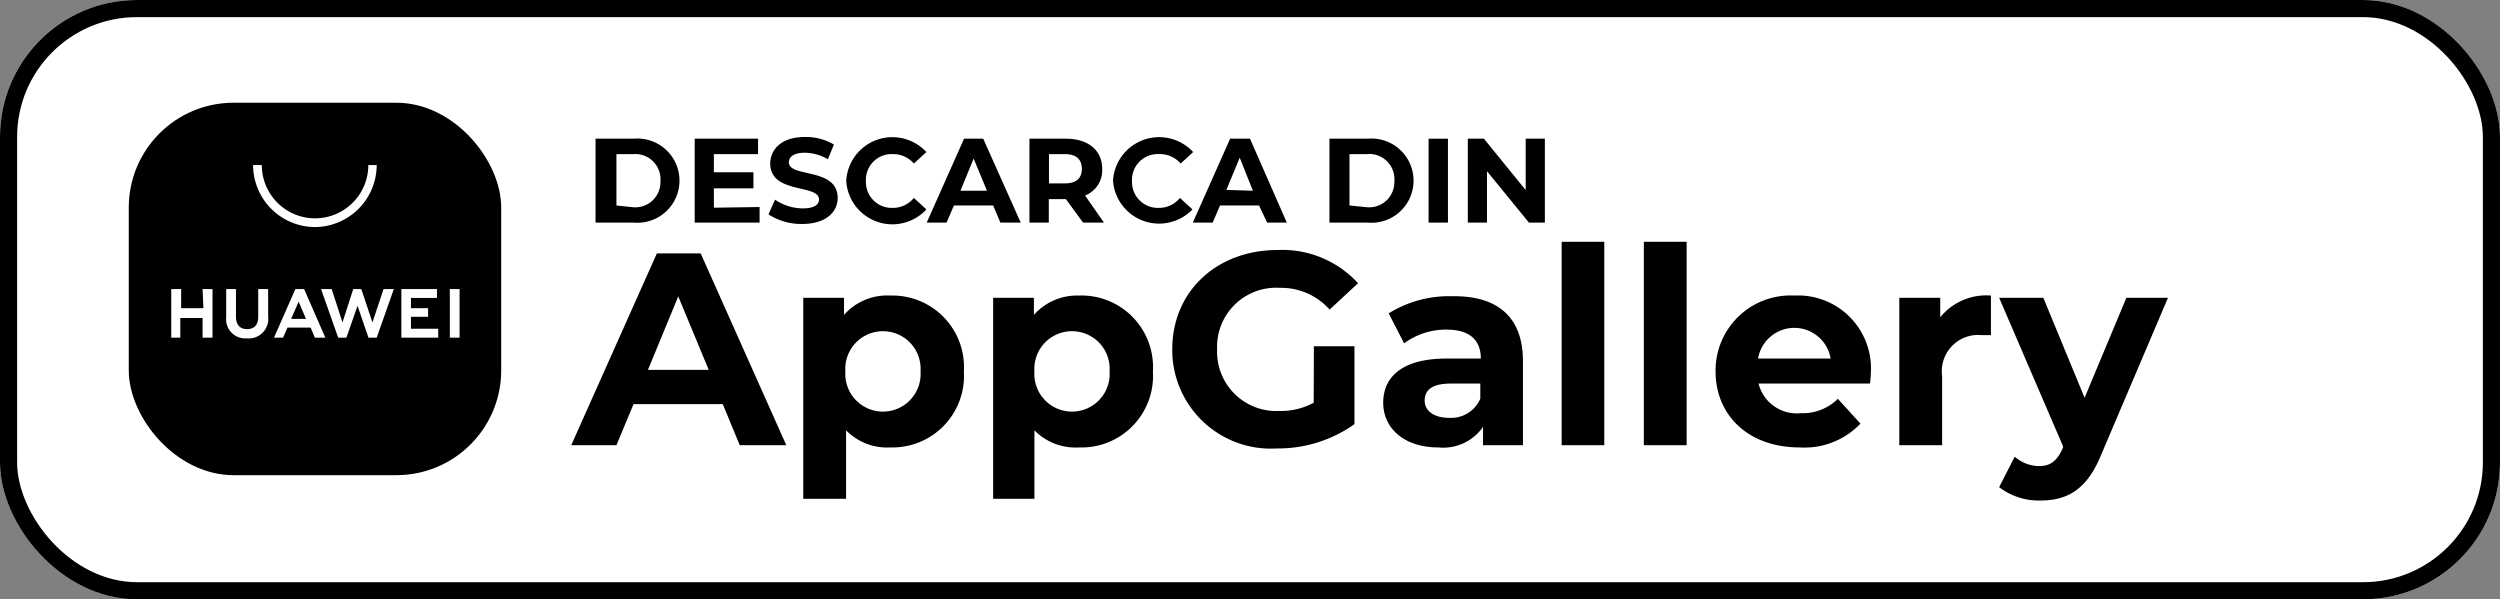
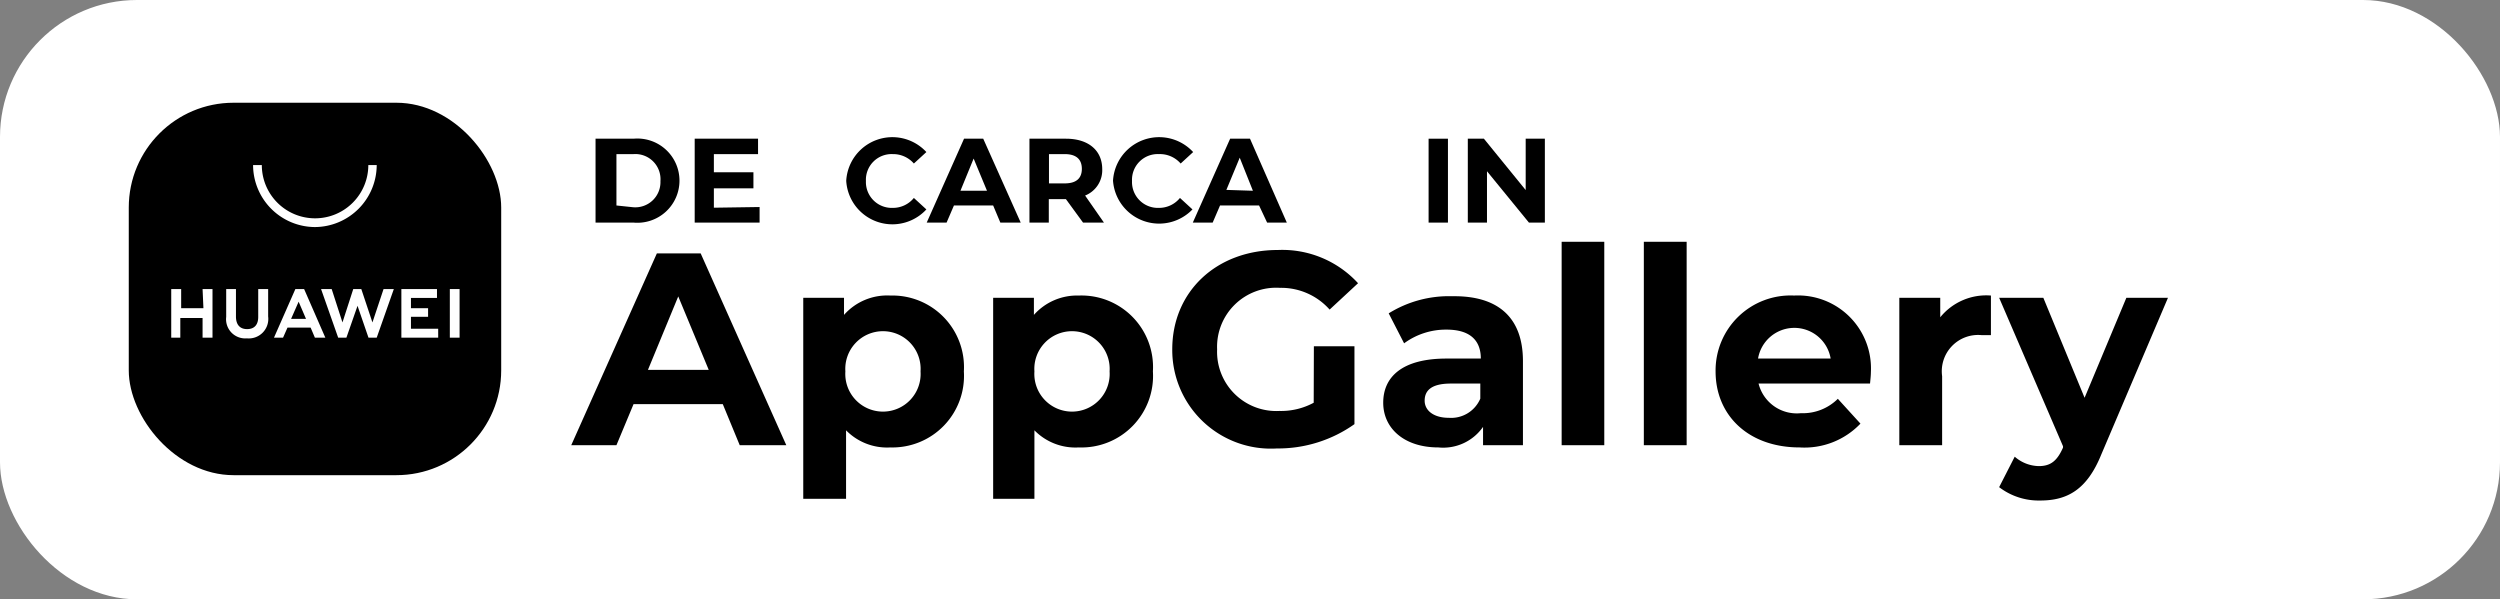
<svg xmlns="http://www.w3.org/2000/svg" id="Layer_1" data-name="Layer 1" width="146" height="35" viewBox="0 0 146 35">
  <rect x="0" y="0" width="146" height="35" fill="#808080" stroke="none" />
  <defs>
    <style>.cls-1{fill:#fff;}.cls-2{fill:none;stroke:#000;}.cls-3{isolation:isolate;}</style>
  </defs>
  <rect class="cls-1" width="146" height="35" rx="8" />
-   <rect class="cls-2" x="0.5" y="0.5" width="145" height="34" rx="7.5" />
  <g class="cls-3">
    <g class="cls-3">
      <path d="M34.78,8.1H37A2.46,2.46,0,1,1,37,13H34.78Zm2.17,4a1.47,1.47,0,0,0,1.62-1.52A1.47,1.47,0,0,0,37,9h-1v3Z" />
      <path d="M44.36,12.09V13H40.57V8.1h3.7V9H41.69v1.06H44V11H41.69v1.13Z" />
-       <path d="M44.88,12.52l.38-.86a2.91,2.91,0,0,0,1.62.51c.67,0,.95-.22.95-.52,0-.92-2.85-.29-2.85-2.11C45,8.71,45.65,8,47,8a3.23,3.23,0,0,1,1.7.44l-.35.86A2.74,2.74,0,0,0,47,8.92c-.67,0-.93.26-.93.56,0,.91,2.85.28,2.85,2.08,0,.82-.68,1.52-2.08,1.52A3.53,3.53,0,0,1,44.88,12.52Z" />
      <path d="M49.42,10.55A2.7,2.7,0,0,1,54.1,8.88l-.73.67A1.6,1.6,0,0,0,52.14,9a1.5,1.5,0,0,0-1.57,1.57,1.51,1.51,0,0,0,1.57,1.57,1.57,1.57,0,0,0,1.23-.58l.73.67a2.7,2.7,0,0,1-4.68-1.66Z" />
      <path d="M58,12H55.71L55.28,13H54.12L56.3,8.1h1.12L59.61,13H58.42Zm-.36-.86-.78-1.88-.77,1.88Z" />
      <path d="M63.25,13l-1-1.37h-1V13H60.12V8.1h2.13c1.31,0,2.12.68,2.12,1.78a1.59,1.59,0,0,1-1,1.54L64.47,13ZM62.18,9h-.92v1.71h.92c.7,0,1-.32,1-.85S62.88,9,62.18,9Z" />
      <path d="M65,10.55a2.7,2.7,0,0,1,4.68-1.67l-.73.67A1.6,1.6,0,0,0,67.68,9a1.5,1.5,0,0,0-1.57,1.57,1.51,1.51,0,0,0,1.57,1.57,1.57,1.57,0,0,0,1.23-.58l.73.67A2.7,2.7,0,0,1,65,10.55Z" />
      <path d="M73.53,12H71.25L70.82,13H69.66l2.18-4.9H73L75.15,13H74Zm-.36-.86L72.4,9.21l-.78,1.88Z" />
-       <path d="M77.64,8.1h2.23a2.46,2.46,0,1,1,0,4.9H77.64Zm2.17,4a1.47,1.47,0,0,0,1.62-1.52A1.47,1.47,0,0,0,79.81,9h-1v3Z" />
      <path d="M83.43,8.1h1.13V13H83.43Z" />
      <path d="M90.22,8.1V13h-.93l-2.45-3v3H85.72V8.1h.94l2.44,3v-3Z" />
    </g>
  </g>
  <g class="cls-3">
    <g class="cls-3">
      <path d="M42.21,23.6H37L36,26H33.36l5-11.2h2.56l5,11.2H43.2Zm-.82-2-1.78-4.29-1.77,4.29Z" />
      <path d="M56.29,21.69A4.18,4.18,0,0,1,52,26.13a3.35,3.35,0,0,1-2.59-1v4h-2.5V17.39h2.38v1A3.37,3.37,0,0,1,52,17.26,4.18,4.18,0,0,1,56.29,21.69Zm-2.53,0a2.2,2.2,0,1,0-4.39,0,2.2,2.2,0,1,0,4.39,0Z" />
      <path d="M67.33,21.69A4.18,4.18,0,0,1,63,26.13a3.35,3.35,0,0,1-2.59-1v4H58V17.39h2.38v1A3.37,3.37,0,0,1,63,17.26,4.18,4.18,0,0,1,67.33,21.69Zm-2.53,0a2.2,2.2,0,1,0-4.39,0,2.2,2.2,0,1,0,4.39,0Z" />
      <path d="M76.73,20.22H79.1v4.55a7.71,7.71,0,0,1-4.53,1.42,5.76,5.76,0,0,1-6.11-5.79c0-3.38,2.59-5.8,6.16-5.8a6,6,0,0,1,4.69,1.94l-1.66,1.54a3.78,3.78,0,0,0-2.9-1.27,3.45,3.45,0,0,0-3.67,3.59A3.46,3.46,0,0,0,74.72,24a4,4,0,0,0,2-.48Z" />
      <path d="M88.94,21.09V26H86.61V24.93A2.84,2.84,0,0,1,84,26.13c-2,0-3.22-1.12-3.22-2.61s1.08-2.58,3.7-2.58h2c0-1.07-.64-1.69-2-1.69a4.11,4.11,0,0,0-2.48.8l-.9-1.75a6.66,6.66,0,0,1,3.72-1C87.42,17.26,88.94,18.48,88.94,21.09Zm-2.49,2.19V22.4H84.73c-1.17,0-1.53.43-1.53,1s.52,1,1.41,1A1.85,1.85,0,0,0,86.45,23.28Z" />
      <path d="M91.2,14.12h2.49V26H91.2Z" />
      <path d="M96,14.12h2.5V26H96Z" />
      <path d="M109.21,22.4H102.7a2.3,2.3,0,0,0,2.47,1.73,2.9,2.9,0,0,0,2.16-.84l1.32,1.45a4.51,4.51,0,0,1-3.55,1.39c-3,0-4.91-1.88-4.91-4.44a4.38,4.38,0,0,1,4.59-4.43,4.26,4.26,0,0,1,4.48,4.47C109.26,21.92,109.23,22.19,109.21,22.4Zm-6.54-1.46h4.24a2.15,2.15,0,0,0-4.24,0Z" />
      <path d="M116.27,17.26v2.31c-.21,0-.37,0-.56,0a2.12,2.12,0,0,0-2.29,2.4V26h-2.5V17.39h2.39v1.14A3.46,3.46,0,0,1,116.27,17.26Z" />
      <path d="M126.61,17.39l-3.89,9.14c-.84,2.08-2,2.7-3.57,2.7a3.8,3.8,0,0,1-2.4-.78l.91-1.78a2.19,2.19,0,0,0,1.41.55c.69,0,1.07-.31,1.41-1.08l0-.08-3.73-8.67h2.58l2.41,5.84,2.44-5.84Z" />
    </g>
  </g>
  <g id="形状_1_拷贝_25" data-name="形状 1 拷贝 25">
    <rect x="7.52" y="6" width="21.75" height="21.75" rx="6.12" />
  </g>
  <path class="cls-1" d="M11.83,16.88h.58v2.84h-.58V18.57h-1.3v1.15H10V16.88h.58V18h1.3Zm3.25,1.63c0,.46-.23.71-.65.71s-.65-.26-.65-.73V16.88h-.57v1.63a1.12,1.12,0,0,0,1.21,1.25,1.14,1.14,0,0,0,1.24-1.28v-1.6h-.58Zm6.67.32-.65-1.95h-.47L20,18.83l-.63-1.95h-.62l1,2.84h.48l.65-1.86.64,1.86H22l1-2.84h-.6ZM24,18.5h1V18H24V17.4h1.52v-.52H23.44v2.84h2.15V19.2H24Zm2.27,1.22h.57V16.88h-.57Zm-9.48-.59-.26.59H16l1.25-2.84h.51L19,19.72h-.61l-.25-.59Zm.21-.51h.87l-.43-1Z" />
  <path class="cls-1" d="M18.4,13.26a3.63,3.63,0,0,1-3.62-3.62h.51a3.11,3.11,0,0,0,6.22,0H22A3.63,3.63,0,0,1,18.4,13.26Z" />
</svg>